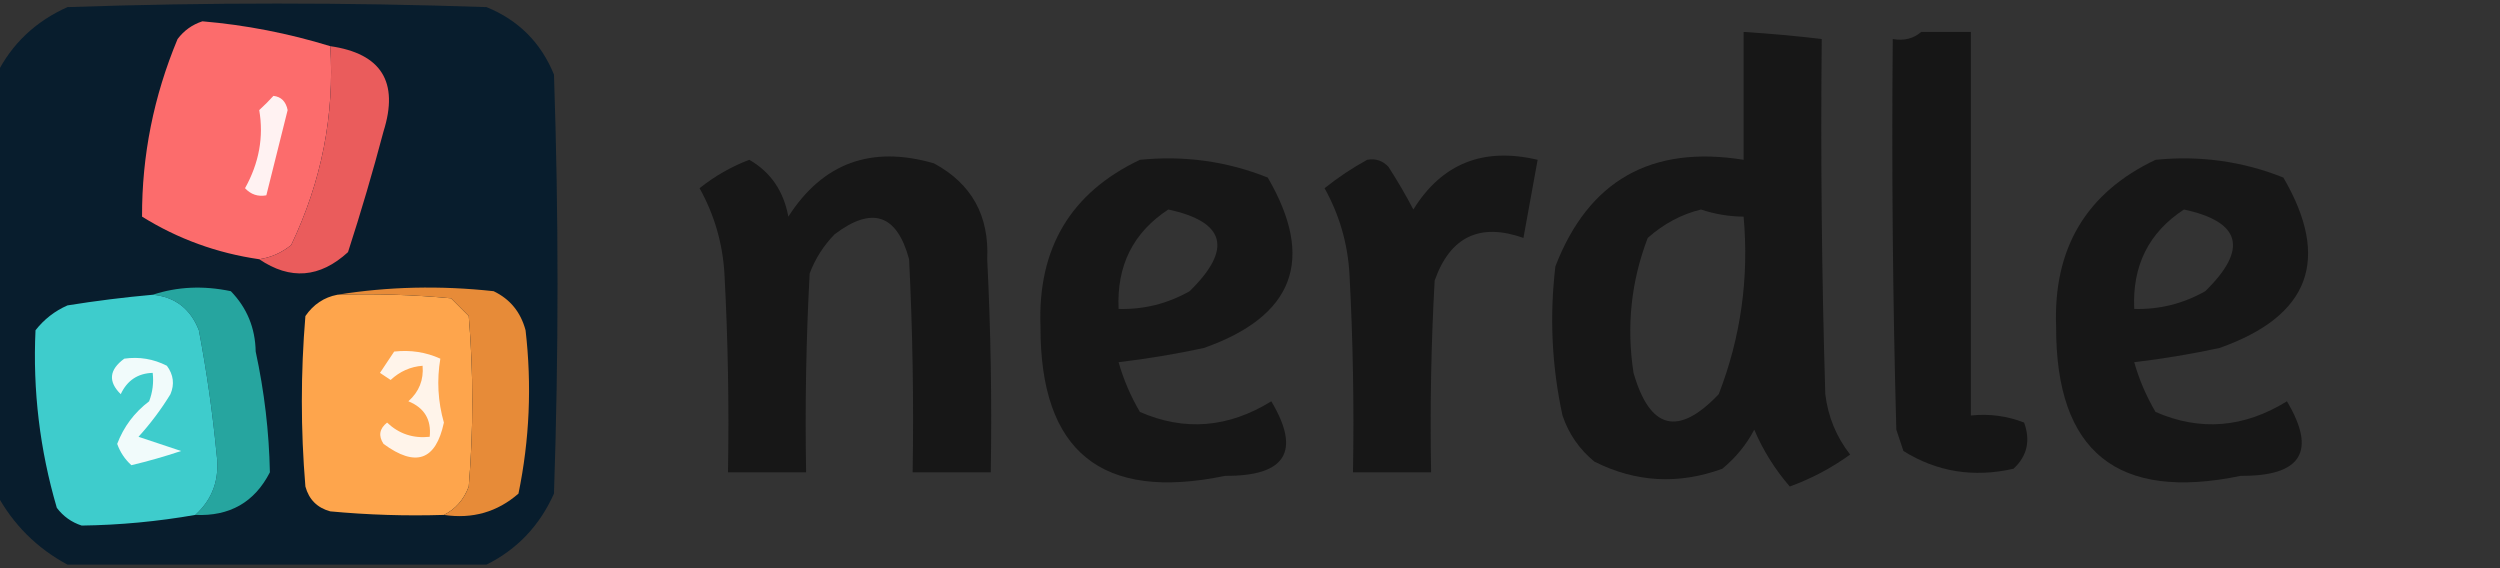
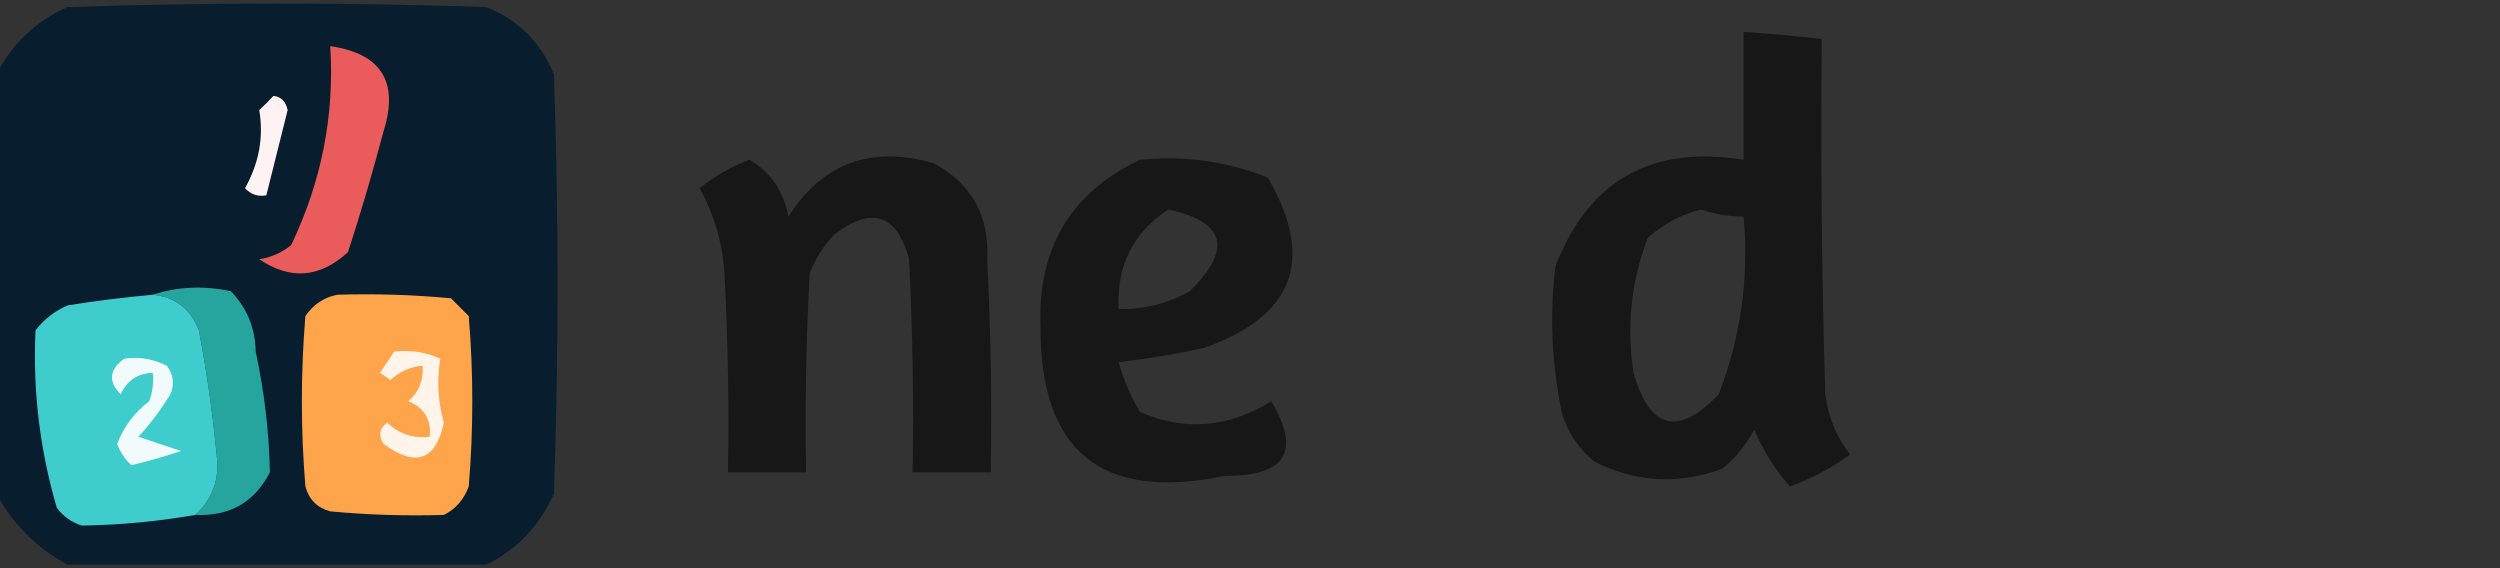
<svg xmlns="http://www.w3.org/2000/svg" version="1.1" width="352px" height="80px" style="shape-rendering:geometricPrecision; text-rendering:geometricPrecision; image-rendering:optimizeQuality; fill-rule:evenodd; clip-rule:evenodd">
  <rect width="100%" height="100%" fill="#333333" stroke="none" />
  <g>
    <path style="opacity:0.999" fill="#081d2d" d="M 68.5,79.5 C 48.833,79.5 29.167,79.5 9.5,79.5C 5.167,77.167 1.833,73.833 -0.5,69.5C -0.5,49.833 -0.5,30.167 -0.5,10.5C 1.647,6.189 4.98,3.022 9.5,1C 29.167,0.333 48.833,0.333 68.5,1C 73,2.833 76.167,6 78,10.5C 78.667,30.167 78.667,49.833 78,69.5C 75.978,74.02 72.811,77.353 68.5,79.5 Z" />
  </g>
  <g>
-     <path style="opacity:1" fill="#fc6c6c" d="M 46.5,6.5 C 47.117,16.195 45.284,25.528 41,34.5C 39.67,35.582 38.17,36.249 36.5,36.5C 30.544,35.64 25.044,33.64 20,30.5C 19.972,21.892 21.639,13.559 25,5.5C 25.902,4.299 27.069,3.465 28.5,3C 34.576,3.516 40.576,4.683 46.5,6.5 Z" />
-   </g>
+     </g>
  <g>
    <path style="opacity:0.908" fill="#141414" d="M 245.5,4.5 C 249.179,4.724 252.846,5.058 256.5,5.5C 256.333,22.17 256.5,38.837 257,55.5C 257.396,58.696 258.562,61.53 260.5,64C 257.873,65.897 255.039,67.397 252,68.5C 249.906,66.079 248.24,63.412 247,60.5C 245.878,62.624 244.378,64.457 242.5,66C 236.325,68.256 230.325,67.922 224.5,65C 222.383,63.269 220.883,61.102 220,58.5C 218.494,51.567 218.161,44.567 219,37.5C 223.669,25.41 232.502,20.41 245.5,22.5C 245.5,16.5 245.5,10.5 245.5,4.5 Z M 239.5,29.5 C 241.435,30.149 243.435,30.483 245.5,30.5C 246.275,39.143 245.108,47.476 242,55.5C 236.301,61.493 232.301,60.493 230,52.5C 228.989,45.964 229.656,39.631 232,33.5C 234.255,31.501 236.755,30.168 239.5,29.5 Z" />
  </g>
  <g>
-     <path style="opacity:0.892" fill="#141414" d="M 270.5,4.5 C 272.833,4.5 275.167,4.5 277.5,4.5C 277.5,22.5 277.5,40.5 277.5,58.5C 280.119,58.232 282.619,58.565 285,59.5C 285.918,62.063 285.418,64.23 283.5,66C 277.877,67.276 272.71,66.442 268,63.5C 267.667,62.5 267.333,61.5 267,60.5C 266.5,42.17 266.333,23.836 266.5,5.5C 268.099,5.768 269.432,5.434 270.5,4.5 Z" />
-   </g>
+     </g>
  <g>
    <path style="opacity:1" fill="#ea5c5c" d="M 46.5,6.5 C 53.695,7.534 56.195,11.534 54,18.5C 52.489,24.212 50.822,29.879 49,35.5C 45.038,39.128 40.871,39.462 36.5,36.5C 38.17,36.249 39.67,35.582 41,34.5C 45.284,25.528 47.117,16.195 46.5,6.5 Z" />
  </g>
  <g>
    <path style="opacity:1" fill="#fff2f2" d="M 38.5,13.5 C 39.586,13.62 40.253,14.287 40.5,15.5C 39.492,19.518 38.492,23.518 37.5,27.5C 36.325,27.719 35.325,27.386 34.5,26.5C 36.48,22.947 37.146,19.28 36.5,15.5C 37.243,14.818 37.909,14.152 38.5,13.5 Z" />
  </g>
  <g>
    <path style="opacity:0.904" fill="#141414" d="M 105.5,22.5 C 108.494,24.214 110.328,26.88 111,30.5C 115.848,22.944 122.682,20.444 131.5,23C 136.798,25.858 139.298,30.358 139,36.5C 139.5,46.494 139.666,56.494 139.5,66.5C 135.833,66.5 132.167,66.5 128.5,66.5C 128.666,56.494 128.5,46.494 128,36.5C 126.288,30.151 122.788,28.985 117.5,33C 115.959,34.579 114.792,36.413 114,38.5C 113.5,47.827 113.334,57.161 113.5,66.5C 109.833,66.5 106.167,66.5 102.5,66.5C 102.666,57.161 102.5,47.827 102,38.5C 101.743,34.23 100.576,30.23 98.5,26.5C 100.643,24.79 102.977,23.457 105.5,22.5 Z" />
  </g>
  <g>
    <path style="opacity:0.913" fill="#151515" d="M 160.5,22.5 C 166.762,21.872 172.762,22.705 178.5,25C 185.214,36.516 182.214,44.516 169.5,49C 165.531,49.853 161.531,50.519 157.5,51C 158.198,53.454 159.198,55.787 160.5,58C 166.783,60.743 172.95,60.243 179,56.5C 183.21,63.558 181.043,67.058 172.5,67C 155.117,70.608 146.45,63.608 146.5,46C 146.08,34.962 150.747,27.129 160.5,22.5 Z M 164.5,29.5 C 172.562,31.239 173.562,35.072 167.5,41C 164.392,42.758 161.059,43.592 157.5,43.5C 157.214,37.405 159.547,32.738 164.5,29.5 Z" />
  </g>
  <g>
-     <path style="opacity:0.901" fill="#141414" d="M 192.5,22.5 C 193.675,22.281 194.675,22.614 195.5,23.5C 196.761,25.453 197.927,27.453 199,29.5C 203.01,23.024 208.843,20.691 216.5,22.5C 215.833,26.167 215.167,29.833 214.5,33.5C 208.352,31.324 204.185,33.324 202,39.5C 201.5,48.494 201.334,57.494 201.5,66.5C 197.833,66.5 194.167,66.5 190.5,66.5C 190.666,57.161 190.5,47.827 190,38.5C 189.743,34.23 188.576,30.23 186.5,26.5C 188.397,24.983 190.397,23.65 192.5,22.5 Z" />
-   </g>
+     </g>
  <g>
-     <path style="opacity:0.913" fill="#151515" d="M 303.5,22.5 C 309.762,21.872 315.762,22.705 321.5,25C 328.214,36.516 325.214,44.516 312.5,49C 308.531,49.853 304.531,50.519 300.5,51C 301.198,53.454 302.198,55.787 303.5,58C 309.783,60.743 315.95,60.243 322,56.5C 326.21,63.558 324.043,67.058 315.5,67C 298.117,70.608 289.45,63.608 289.5,46C 289.08,34.962 293.747,27.129 303.5,22.5 Z M 307.5,29.5 C 315.562,31.239 316.562,35.072 310.5,41C 307.392,42.758 304.059,43.592 300.5,43.5C 300.214,37.405 302.547,32.738 307.5,29.5 Z" />
-   </g>
+     </g>
  <g>
    <path style="opacity:1" fill="#26a59f" d="M 21.5,41.5 C 24.976,40.357 28.642,40.19 32.5,41C 34.774,43.344 35.941,46.178 36,49.5C 37.221,55.144 37.887,60.811 38,66.5C 35.842,70.716 32.342,72.716 27.5,72.5C 29.949,70.272 30.949,67.439 30.5,64C 29.938,58.13 29.105,52.297 28,46.5C 26.809,43.466 24.642,41.799 21.5,41.5 Z" />
  </g>
  <g>
    <path style="opacity:1" fill="#3ecccc" d="M 21.5,41.5 C 24.642,41.799 26.809,43.466 28,46.5C 29.105,52.297 29.938,58.13 30.5,64C 30.949,67.439 29.949,70.272 27.5,72.5C 22.178,73.428 16.844,73.928 11.5,74C 10.069,73.535 8.903,72.701 8,71.5C 5.603,63.321 4.603,54.988 5,46.5C 6.214,44.951 7.714,43.785 9.5,43C 13.491,42.358 17.491,41.858 21.5,41.5 Z" />
  </g>
  <g>
    <path style="opacity:1" fill="#fea54c" d="M 47.5,41.5 C 52.844,41.334 58.177,41.501 63.5,42C 64.333,42.833 65.167,43.667 66,44.5C 66.667,52.5 66.667,60.5 66,68.5C 65.31,70.35 64.144,71.684 62.5,72.5C 57.156,72.666 51.823,72.499 46.5,72C 44.667,71.5 43.5,70.333 43,68.5C 42.333,60.5 42.333,52.5 43,44.5C 44.129,42.859 45.629,41.859 47.5,41.5 Z" />
  </g>
  <g>
-     <path style="opacity:1" fill="#e78b38" d="M 47.5,41.5 C 54.655,40.345 61.988,40.178 69.5,41C 71.815,42.109 73.315,43.943 74,46.5C 74.896,54.246 74.562,61.913 73,69.5C 70.016,72.1 66.516,73.1 62.5,72.5C 64.144,71.684 65.31,70.35 66,68.5C 66.667,60.5 66.667,52.5 66,44.5C 65.167,43.667 64.333,42.833 63.5,42C 58.177,41.501 52.844,41.334 47.5,41.5 Z" />
-   </g>
+     </g>
  <g>
    <path style="opacity:1" fill="#fff4ea" d="M 55.5,49.5 C 57.792,49.244 59.959,49.577 62,50.5C 61.49,53.529 61.656,56.529 62.5,59.5C 61.367,64.833 58.533,65.833 54,62.5C 53.251,61.365 53.417,60.365 54.5,59.5C 56.173,61.086 58.173,61.753 60.5,61.5C 60.756,59.088 59.756,57.421 57.5,56.5C 59.005,55.158 59.672,53.492 59.5,51.5C 57.8,51.626 56.3,52.293 55,53.5C 54.5,53.167 54,52.833 53.5,52.5C 54.193,51.482 54.859,50.482 55.5,49.5 Z" />
  </g>
  <g>
    <path style="opacity:1" fill="#f1fbfb" d="M 17.5,50.5 C 19.604,50.201 21.604,50.534 23.5,51.5C 24.428,52.768 24.595,54.101 24,55.5C 22.692,57.641 21.192,59.641 19.5,61.5C 21.5,62.167 23.5,62.833 25.5,63.5C 23.187,64.273 20.854,64.94 18.5,65.5C 17.585,64.672 16.919,63.672 16.5,62.5C 17.423,60.076 18.923,58.076 21,56.5C 21.49,55.207 21.657,53.873 21.5,52.5C 19.408,52.561 17.908,53.561 17,55.5C 15.198,53.727 15.365,52.06 17.5,50.5 Z" />
  </g>
</svg>